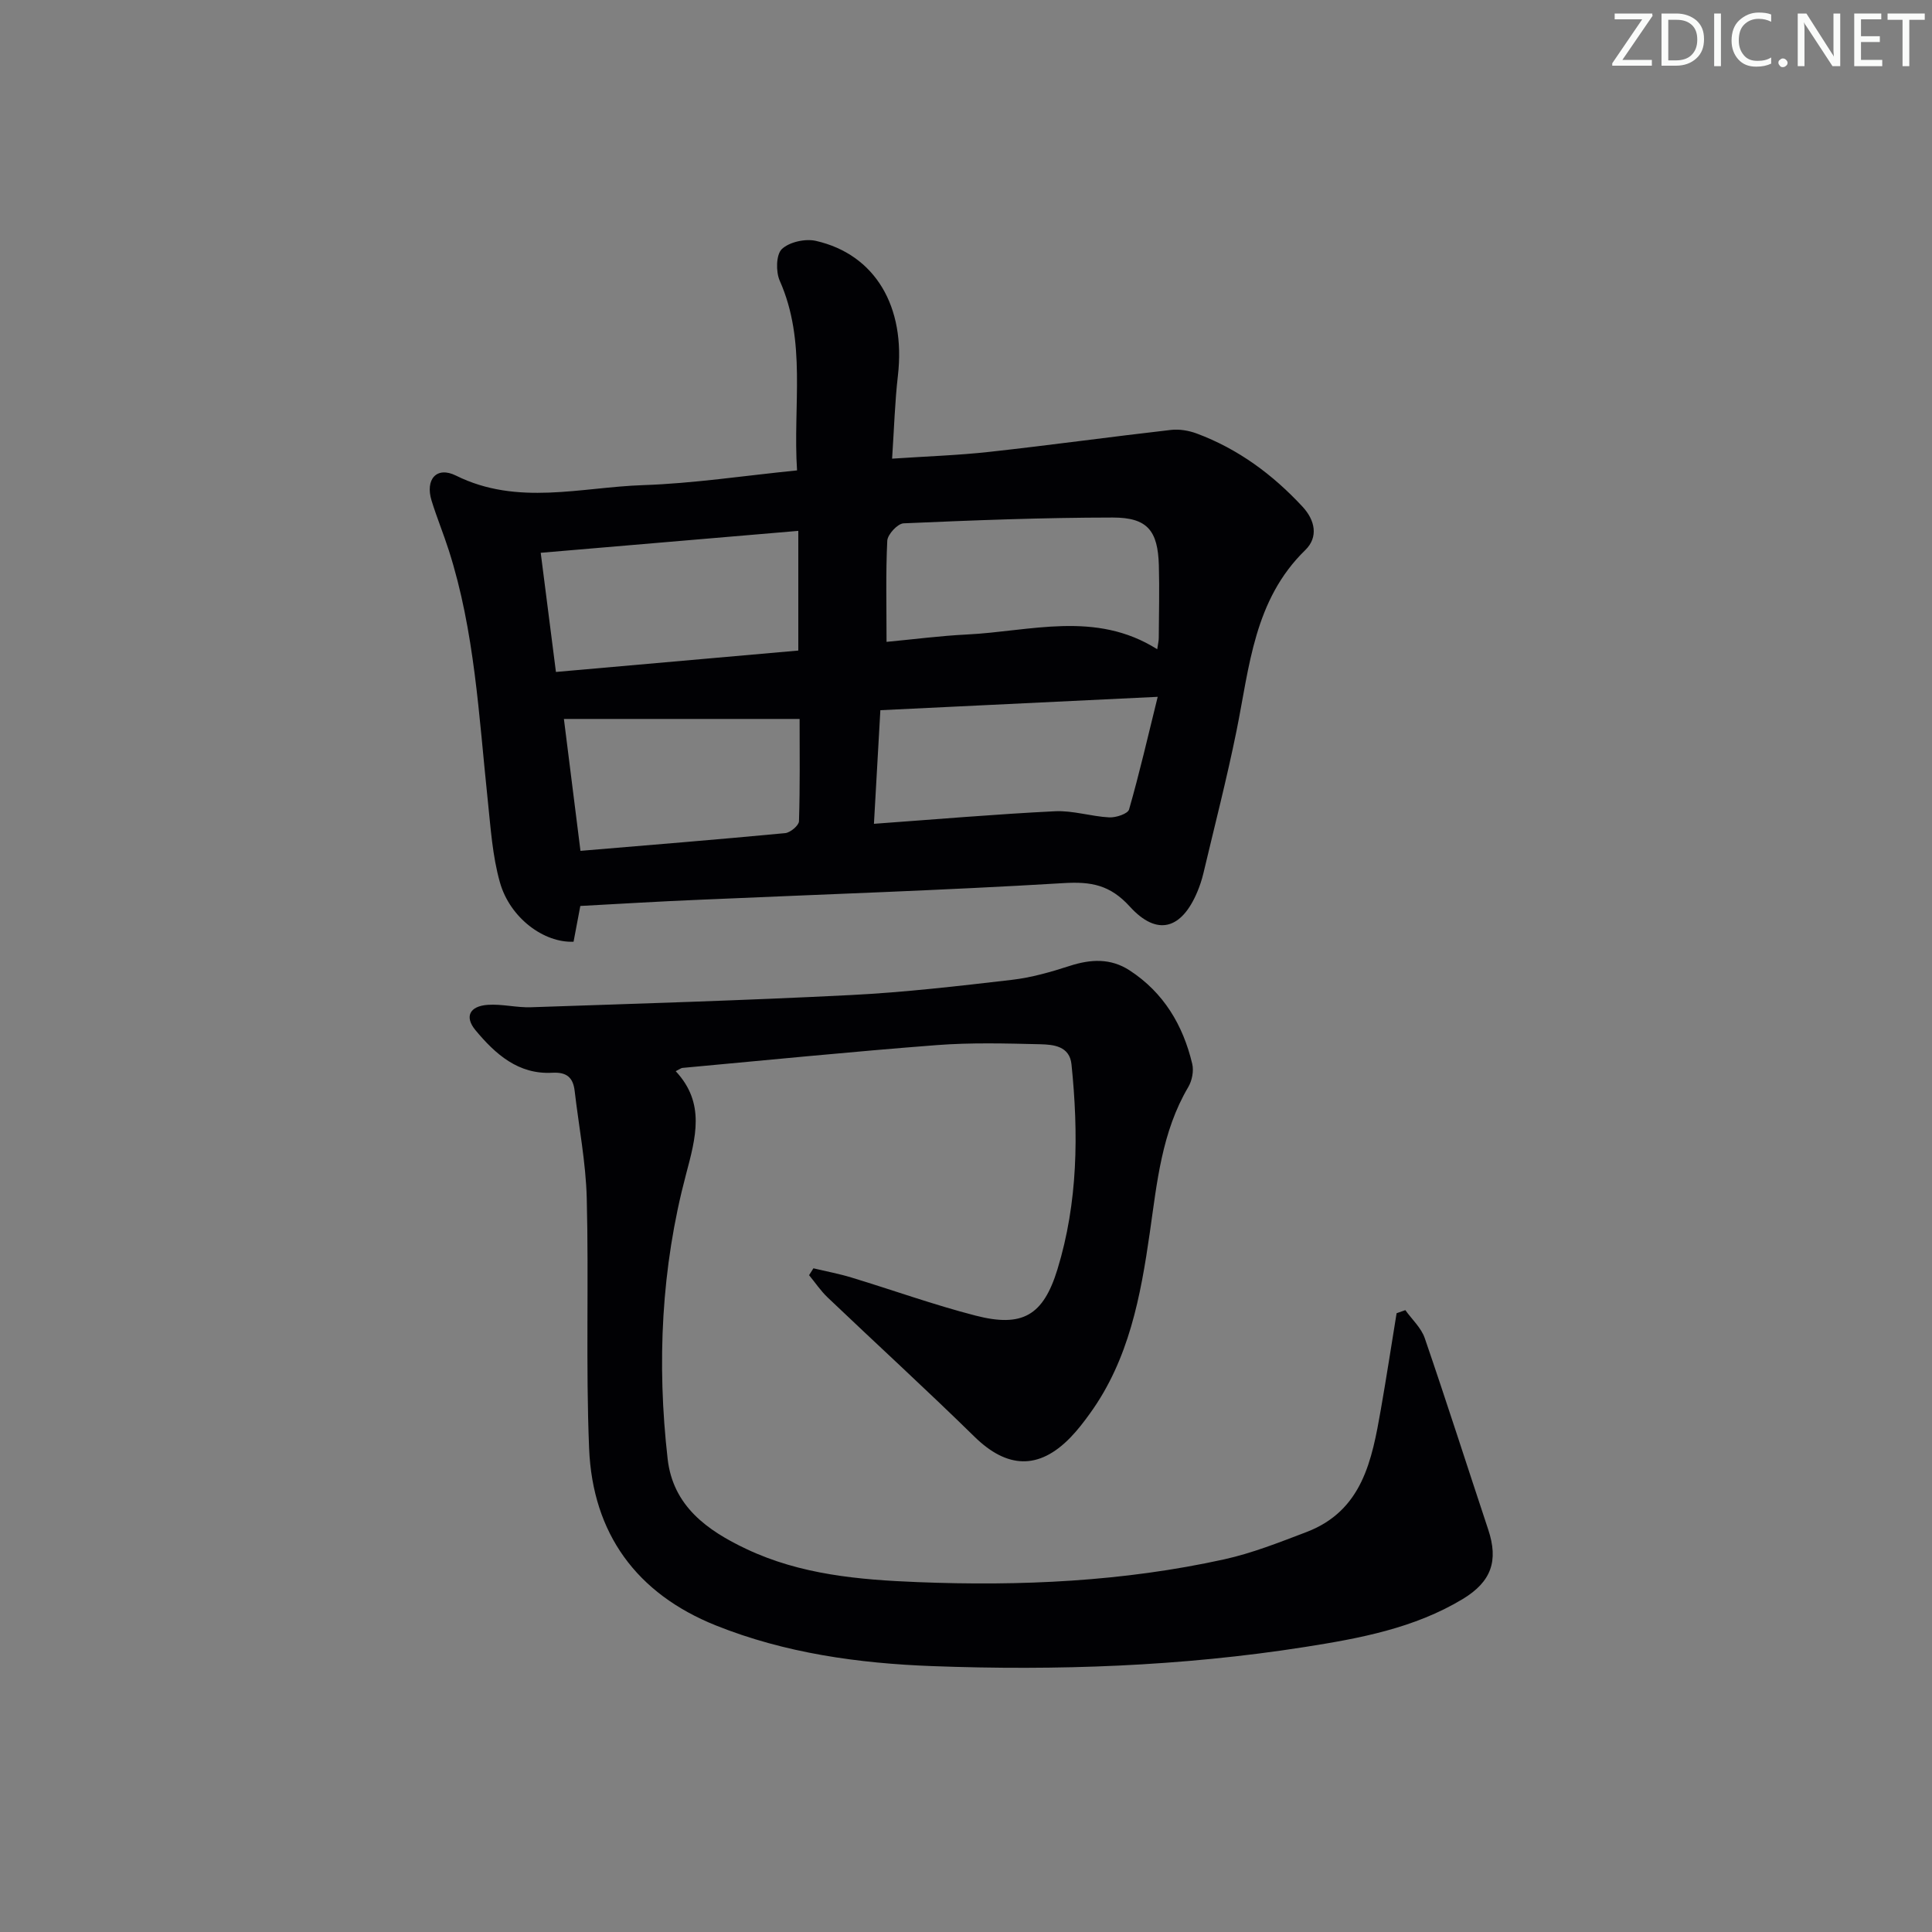
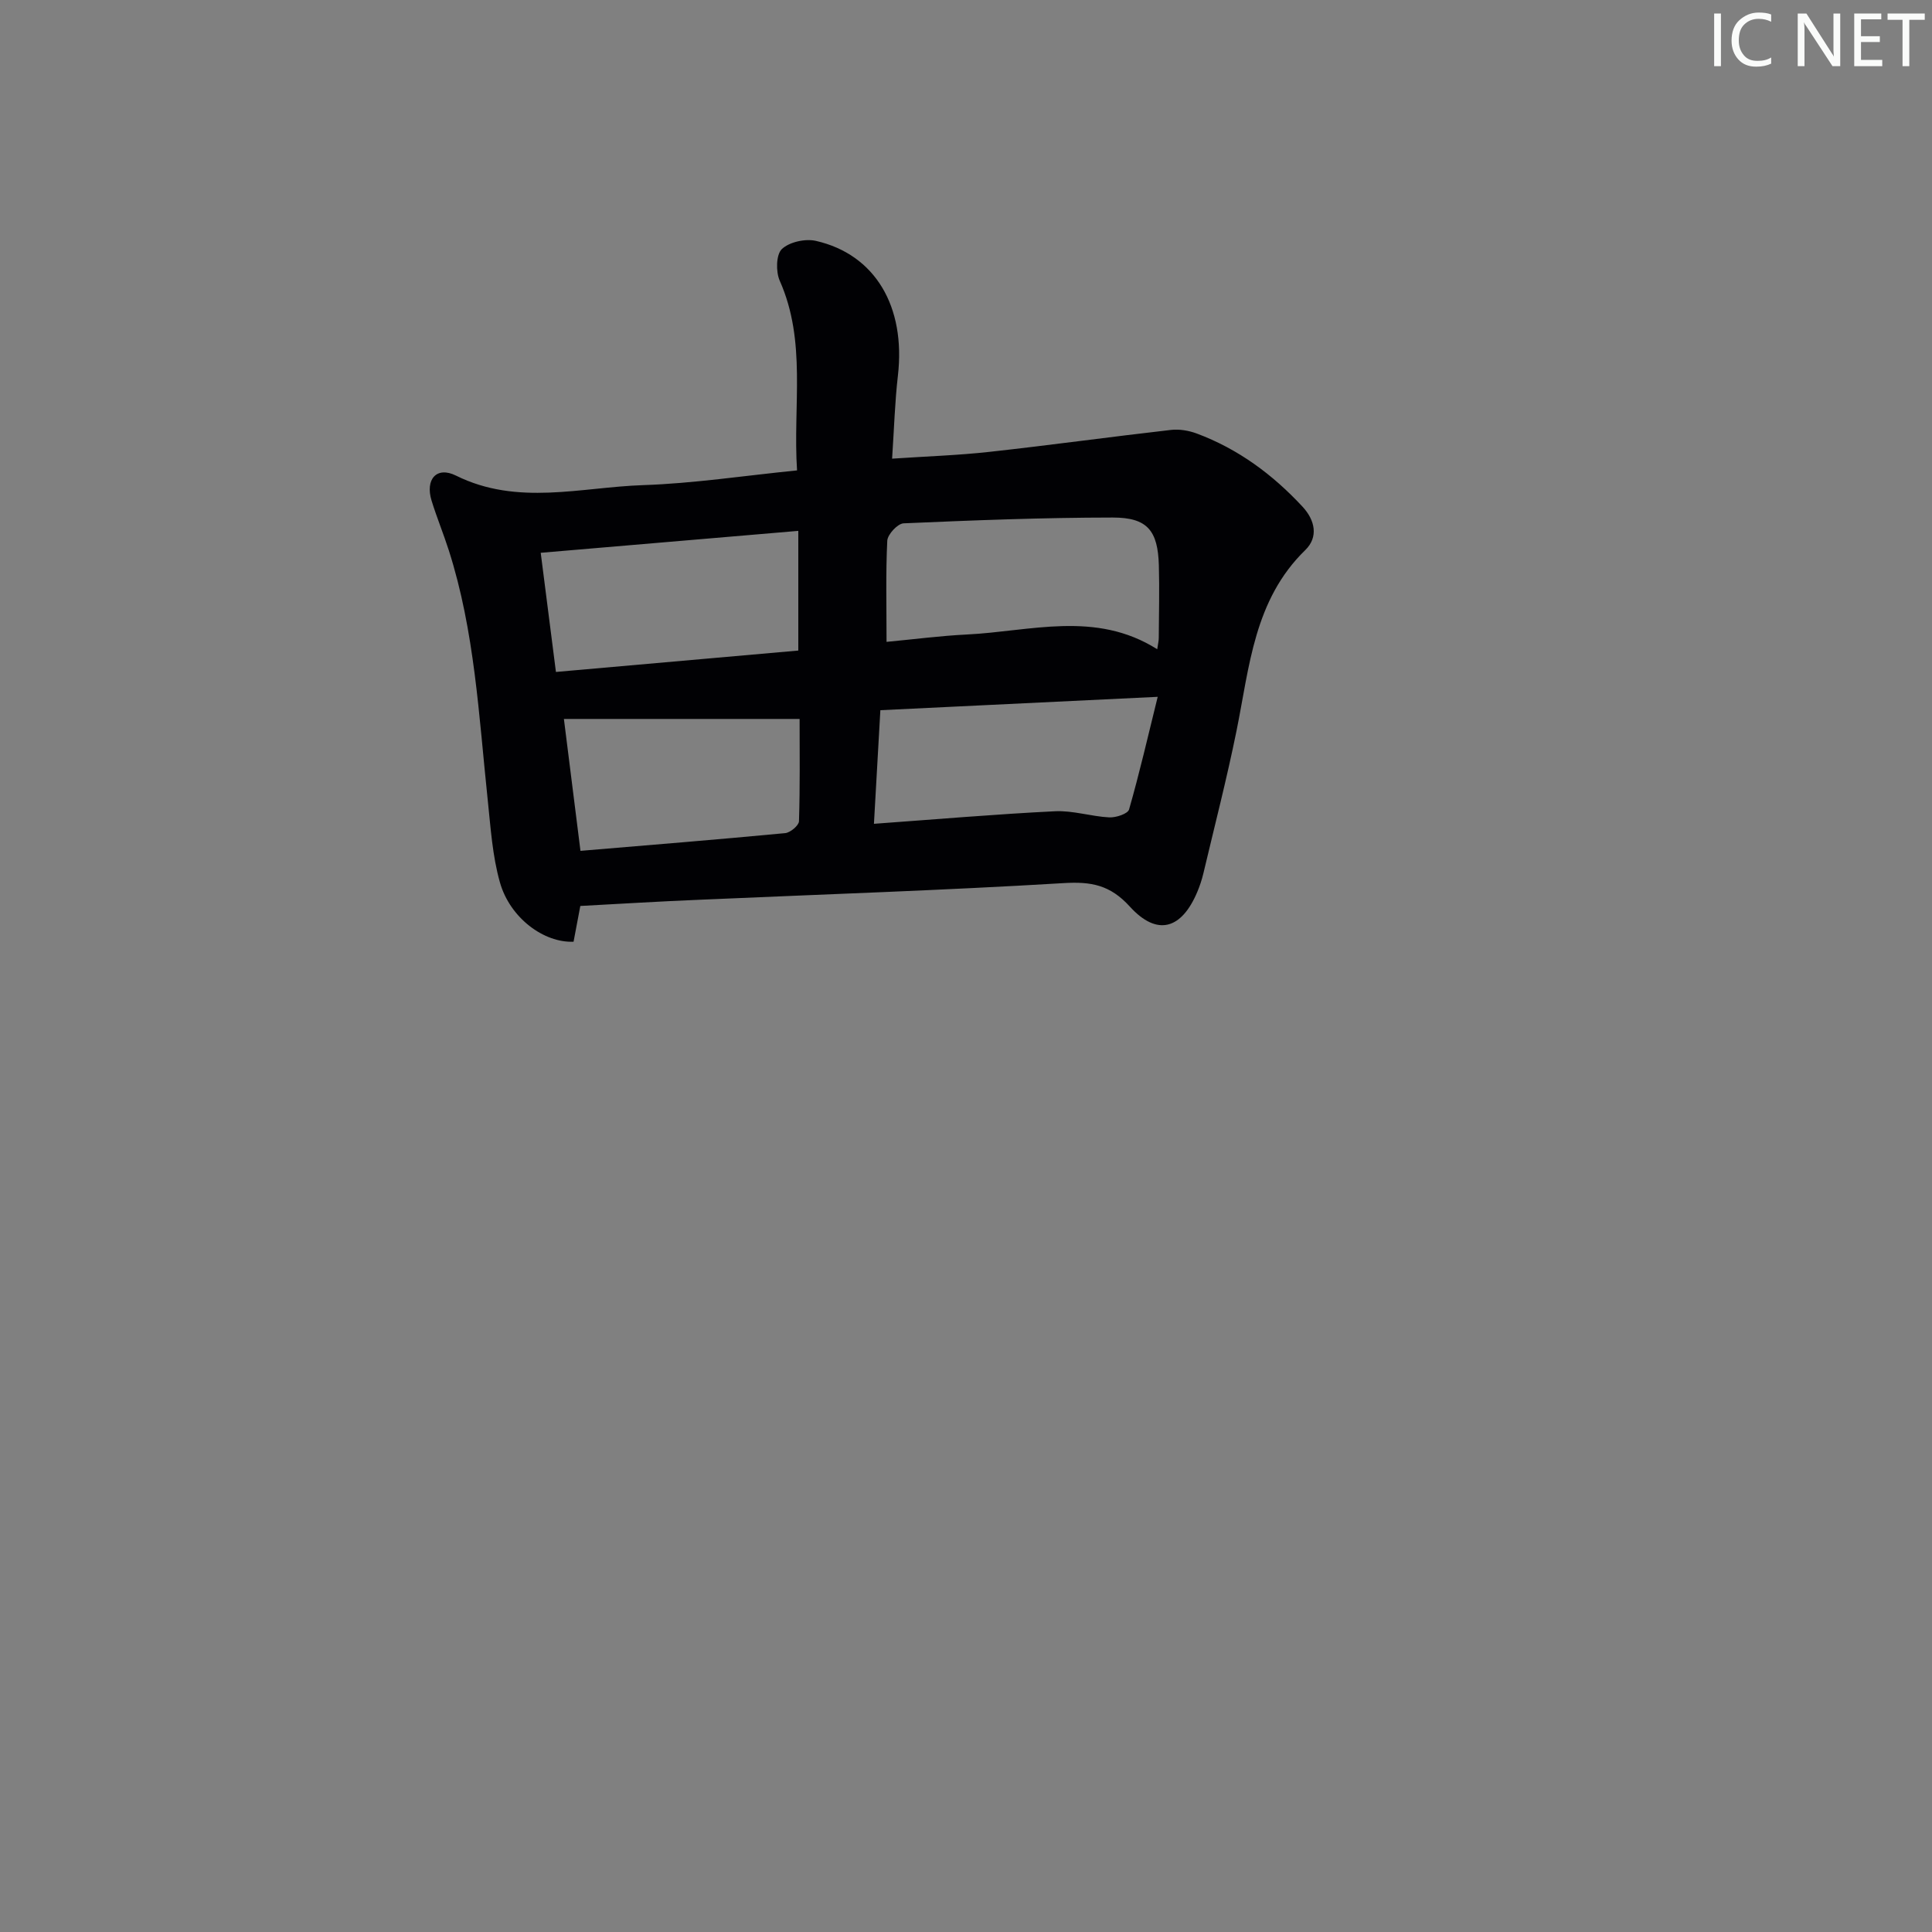
<svg xmlns="http://www.w3.org/2000/svg" enable-background="new 0 0 400 400" viewBox="0 0 400 400">
  <rect x="0" y="0" width="400" height="400" fill="#808080" stroke="none" />
  <g fill="#fafbfa">
-     <path d="m342.2 3.2-6.3 9.2h6.1v1.2h-8.2v-.5l6.2-9.1h-5.7v-1.2h7.8v.4z" />
-     <path d="m344 13.7v-10.9h3.1c1.6 0 3 .5 4.1 1.4 1.1 1 1.6 2.2 1.6 3.9s-.5 3-1.6 4-2.5 1.5-4.2 1.5h-3zm1.4-9.6v8.4h1.6c1.4 0 2.5-.4 3.2-1.1.8-.8 1.2-1.8 1.2-3.2s-.4-2.4-1.2-3.1-1.8-1-3.1-1z" />
    <path d="m356.3 2.8v10.9h-1.4v-10.9z" />
    <path d="m366.6 13.2c-.8.4-1.8.6-3 .6-1.6 0-2.8-.5-3.7-1.5s-1.4-2.3-1.4-3.9c0-1.7.5-3.2 1.6-4.2s2.4-1.6 4-1.6c1 0 1.9.1 2.6.4v1.5c-.8-.4-1.6-.6-2.6-.6-1.2 0-2.2.4-3 1.2s-1.1 1.9-1.1 3.3c0 1.3.4 2.3 1.1 3.1s1.6 1.1 2.8 1.1c1.1 0 2-.2 2.8-.7v1.3z" />
-     <path d="m368.2 13c0-.3.1-.5.3-.6.2-.2.4-.3.6-.3.3 0 .5.1.7.3s.3.4.3.6-.1.5-.3.6c-.2.2-.4.3-.7.3s-.5-.1-.6-.3c-.2-.2-.3-.4-.3-.6z" />
    <path d="m381.1 13.7h-1.7l-5.5-8.4c-.2-.2-.3-.5-.4-.7 0 .2.1.8.1 1.5v7.6h-1.4v-10.9h1.8l5.3 8.3c.3.4.4.6.4.8 0-.3-.1-.8-.1-1.6v-7.5h1.4v10.9z" />
    <path d="m389.7 13.7h-5.8v-10.9h5.6v1.2h-4.2v3.5h3.9v1.2h-3.9v3.7h4.4z" />
    <path d="m398.4 4.1h-3.1v9.6h-1.4v-9.6h-3.1v-1.3h7.7v1.3z" />
  </g>
  <path d="m120.15 187.57c-.5 2.63-.95 5.05-1.4 7.4-6.11.28-13.16-4.91-15.24-12.26-1.57-5.52-1.93-11.41-2.54-17.17-1.83-17.33-2.68-34.8-8.04-51.57-1.11-3.47-2.51-6.85-3.58-10.33-1.35-4.39 1.04-7.17 5.06-5.17 12.74 6.32 25.85 2.4 38.76 1.97 10.41-.35 20.78-1.94 31.85-3.05-.88-13.49 2.02-26.64-3.58-39.26-.83-1.86-.77-5.41.43-6.56 1.54-1.47 4.85-2.2 7.05-1.7 12.31 2.81 18.63 13.64 16.98 27.92-.63 5.43-.78 10.91-1.2 17.17 7.12-.48 13.67-.69 20.18-1.41 12.53-1.38 25.03-3.11 37.56-4.54 1.73-.2 3.67.13 5.32.74 8.57 3.19 15.74 8.49 21.93 15.17 2.6 2.81 3.29 6.29.57 8.95-10.63 10.33-11.56 24.14-14.25 37.43-2.01 9.91-4.54 19.71-6.87 29.55-.31 1.29-.73 2.56-1.24 3.78-3.27 7.79-8.33 9.28-13.98 3.07-4.08-4.49-7.99-5.21-13.73-4.86-25.05 1.51-50.15 2.33-75.23 3.44-8.14.33-16.26.83-24.81 1.29zm63.4-54.68c5.66-.53 11.1-1.25 16.57-1.52 13.21-.64 26.69-5.03 39.47 3.05.16-1.1.32-1.73.32-2.36.03-5 .16-10 .02-14.99-.2-7.22-2.37-9.93-9.57-9.92-14.43.01-28.86.57-43.28 1.2-1.23.05-3.31 2.29-3.38 3.6-.33 6.77-.15 13.57-.15 20.94zm-18.27-22.98c-17.7 1.51-35.12 2.99-53.33 4.54 1.06 8.33 2.07 16.26 3.15 24.67 17.01-1.5 33.46-2.96 50.18-4.43 0-8.3 0-16.2 0-24.78zm15.66 60.65c13.04-.94 25.25-2 37.5-2.6 3.71-.18 7.47 1.08 11.22 1.27 1.39.07 3.84-.74 4.1-1.64 2.15-7.49 3.9-15.1 5.93-23.32-20.14.97-38.77 1.87-57.42 2.77-.47 8.23-.88 15.65-1.33 23.52zm-60.76 5.6c14.62-1.23 28.51-2.35 42.38-3.67 1.07-.1 2.83-1.58 2.86-2.46.23-7.24.13-14.5.13-21.18-16.62 0-32.51 0-48.8 0 1.19 9.48 2.28 18.15 3.43 27.31z" fill="#010104" />
-   <path d="m168.41 262.59c2.63.63 5.3 1.12 7.88 1.91 8.57 2.6 17.02 5.65 25.68 7.88 9.69 2.5 14.02.01 16.96-9.57 4.26-13.88 4.38-28.14 2.91-42.45-.39-3.78-3.72-4.09-6.45-4.16-7.16-.17-14.35-.37-21.48.18-17.56 1.35-35.09 3.11-52.63 4.72-.28.03-.54.26-1.38.68 6.17 6.61 4.16 13.7 2.12 21.41-5.12 19.3-6.05 39.06-3.79 58.88 1.11 9.72 8.16 14.79 16.29 18.63 11.23 5.32 23.36 6.38 35.47 6.86 21.32.85 42.58-.11 63.49-4.72 5.79-1.28 11.4-3.51 16.97-5.63 11.66-4.43 13.6-14.94 15.44-25.4 1.16-6.63 2.18-13.28 3.26-19.92.6-.21 1.21-.43 1.81-.64 1.37 1.92 3.29 3.66 4.02 5.8 4.52 13.16 8.75 26.42 13.14 39.63 2.15 6.46.67 10.79-5.29 14.39-10.04 6.05-21.35 8.14-32.66 9.92-25.56 4.02-51.34 4.92-77.15 3.96-15.29-.57-30.47-2.68-44.81-8.42-16.42-6.58-25.51-19.03-26.24-36.62-.71-17.26-.05-34.58-.49-51.85-.19-7.41-1.64-14.78-2.5-22.18-.32-2.77-1.62-3.94-4.62-3.78-7.05.4-11.8-3.86-15.91-8.8-2.32-2.79-1.24-5 2.55-5.26 2.95-.2 5.96.6 8.93.5 22.1-.75 44.21-1.41 66.3-2.53 11.11-.56 22.19-1.86 33.24-3.14 4.05-.47 8.08-1.62 11.97-2.88 4.36-1.42 8.5-1.64 12.42.91 7.06 4.59 11.08 11.35 12.98 19.37.35 1.47-.04 3.46-.82 4.79-5.5 9.31-6.47 19.75-7.96 30.11-1.9 13.2-4.32 26.28-12.38 37.45-1.26 1.75-2.59 3.49-4.09 5.03-6.54 6.72-13.11 6.4-19.84-.2-9.97-9.77-20.28-19.19-30.39-28.82-1.44-1.37-2.57-3.07-3.85-4.62.29-.46.59-.94.9-1.42z" fill="#010104" />
</svg>